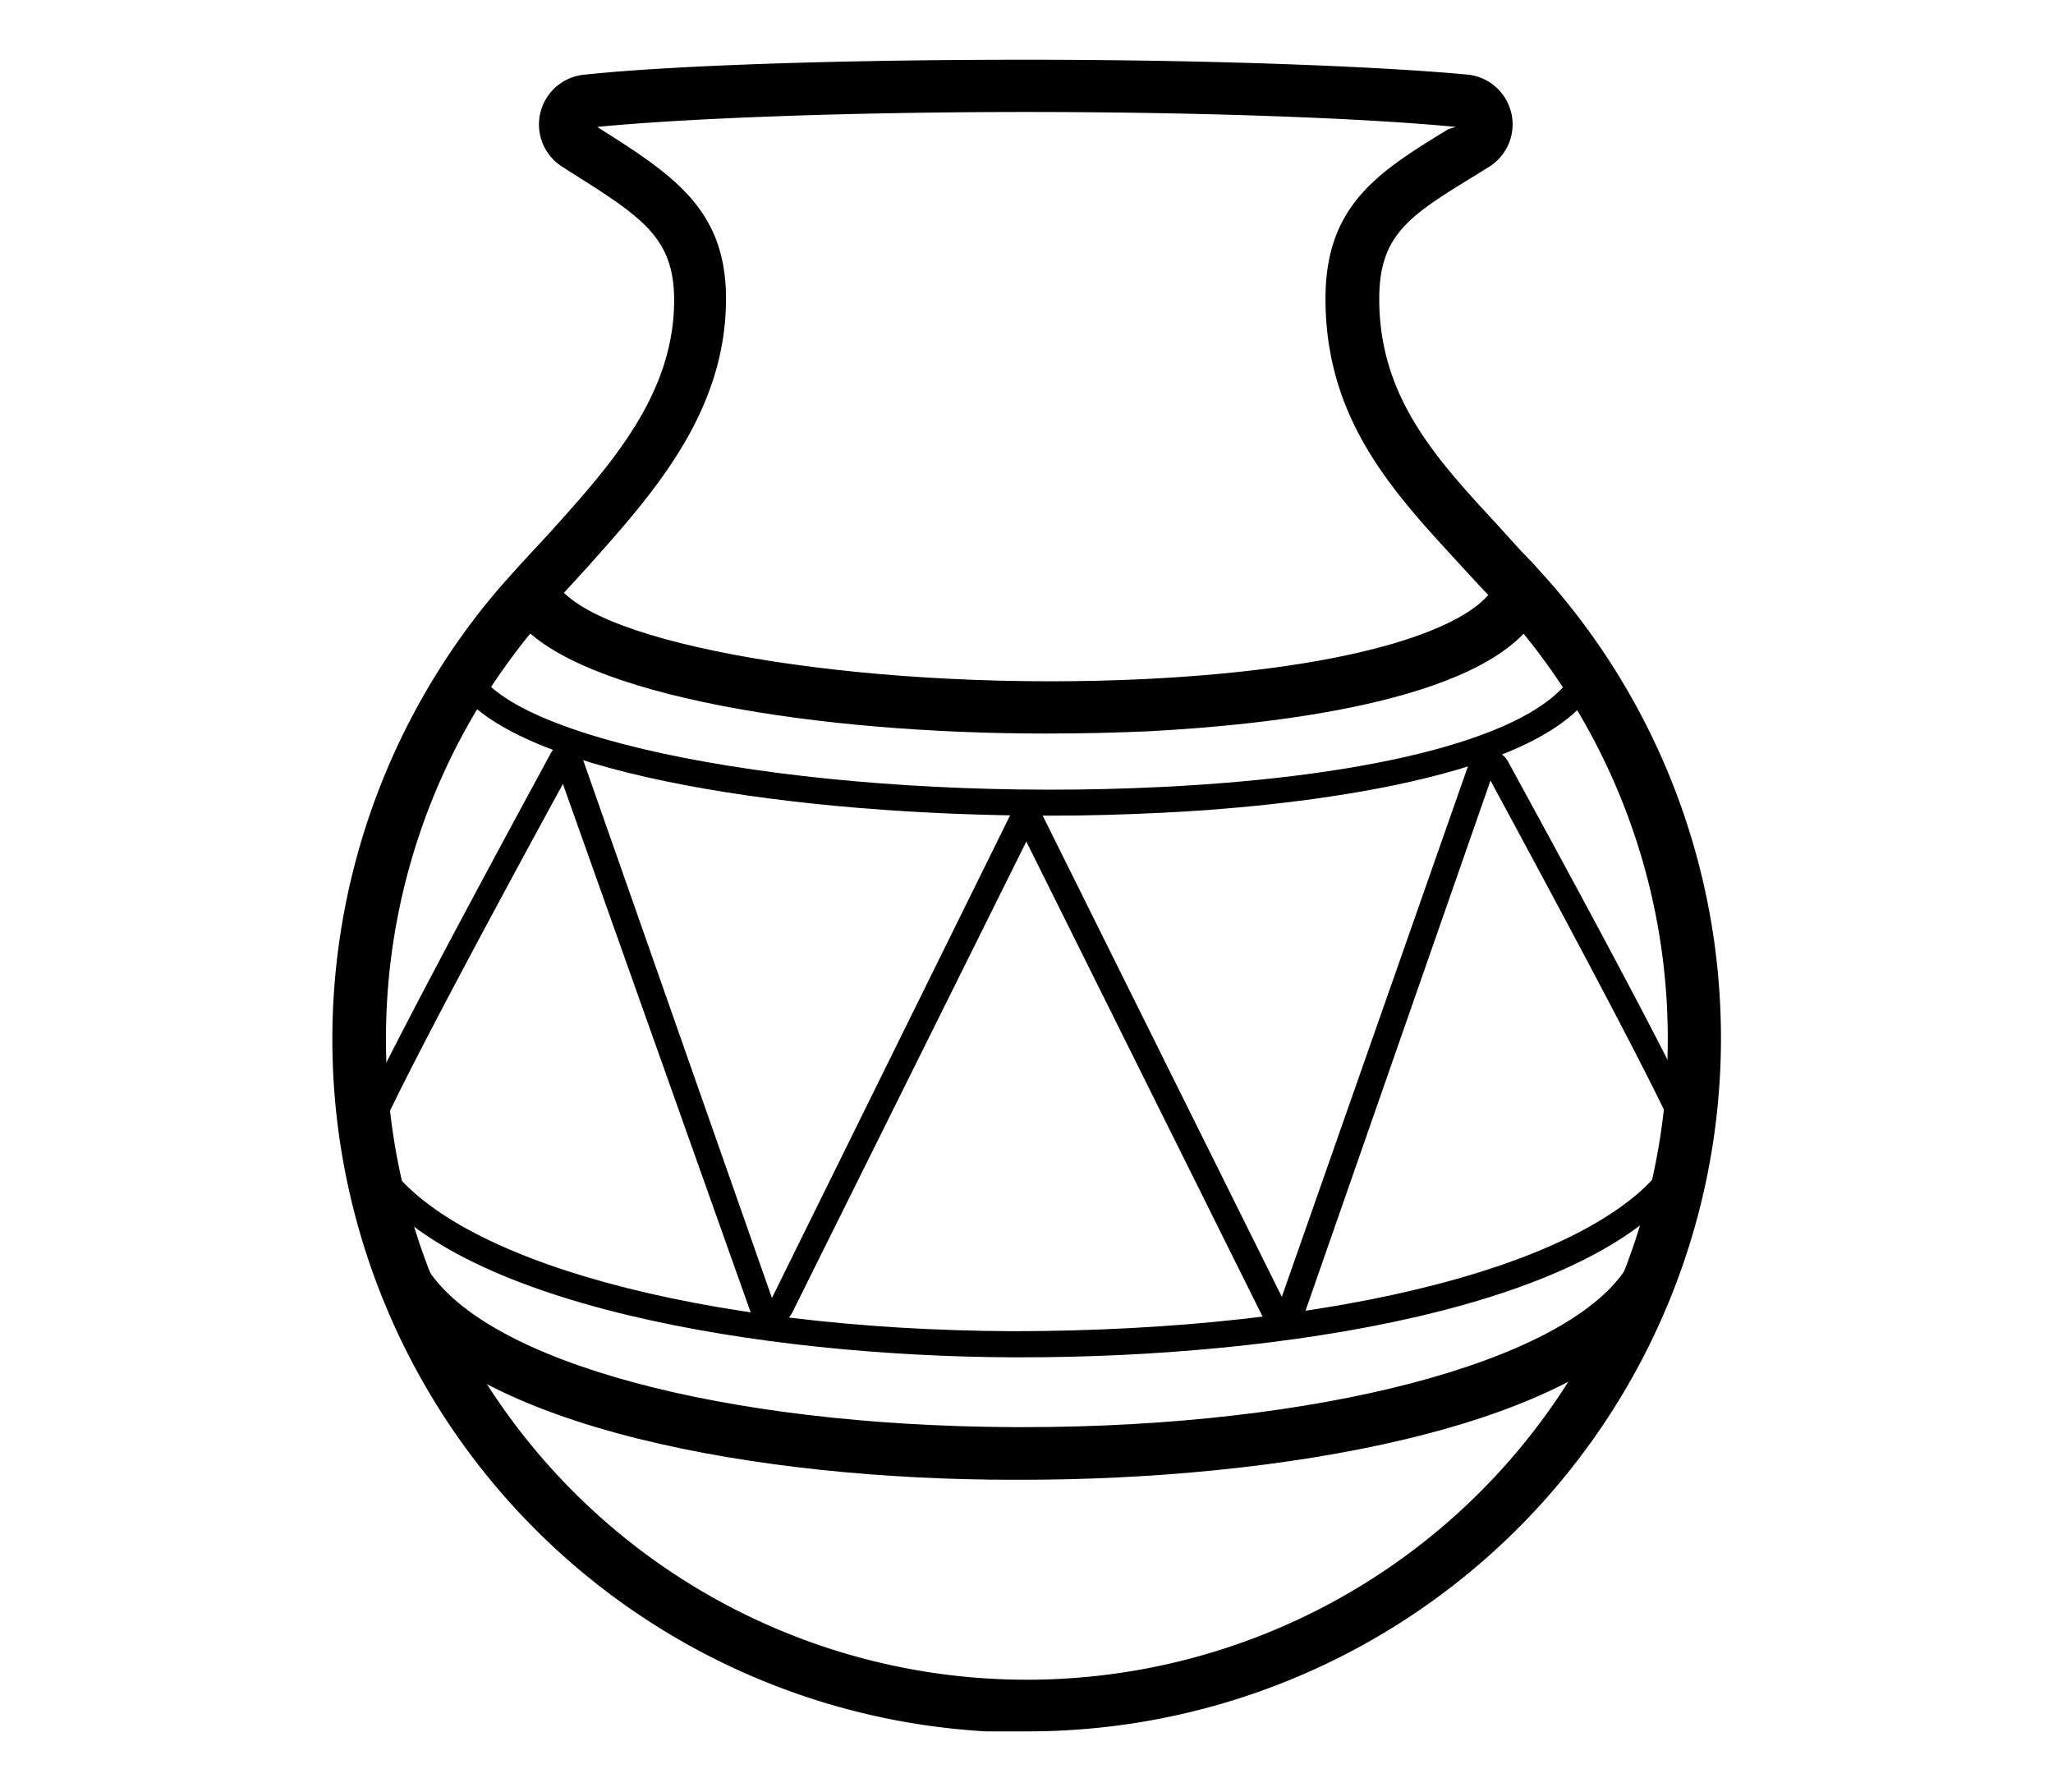
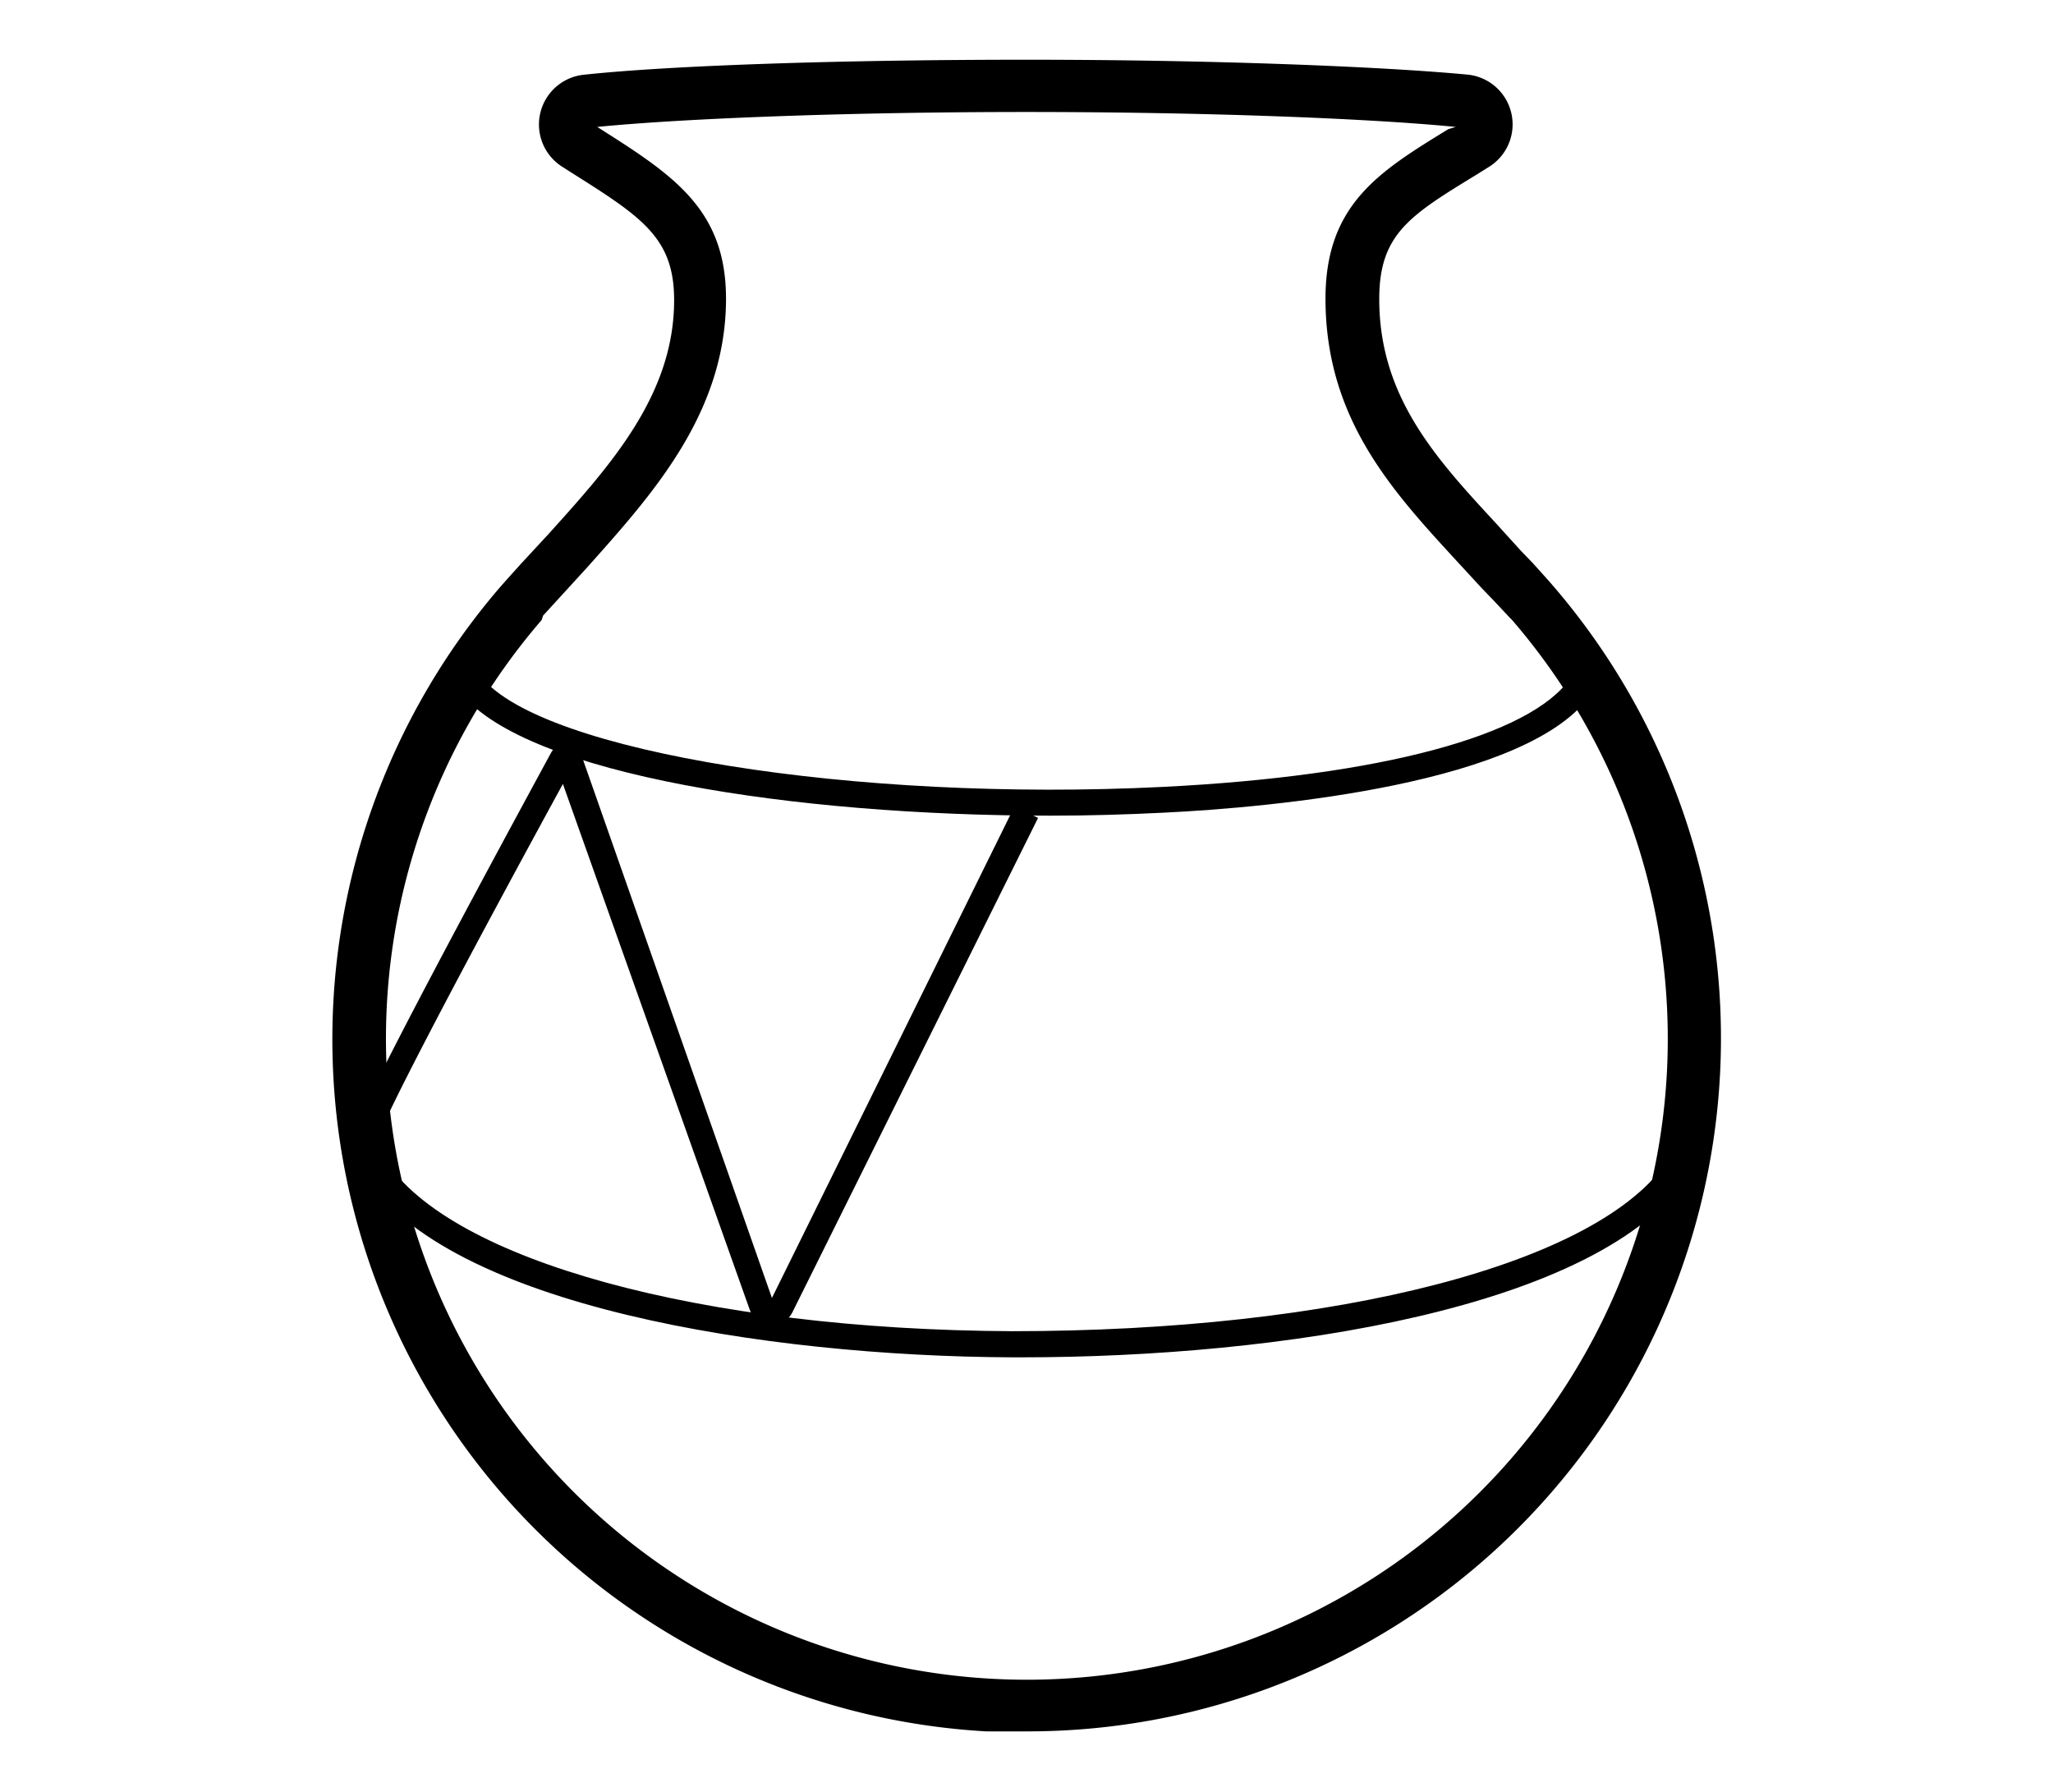
<svg xmlns="http://www.w3.org/2000/svg" viewBox="0 0 55 48">
  <title>design_v2</title>
  <g id="Layer_3" data-name="Layer 3">
    <path d="M27.51,46.38q-.54,0-1.09,0A18.57,18.57,0,0,1,13.37,15.76h0l.14-.16.44-.49.75-.81c1.65-1.83,3.36-3.72,3.36-6.26,0-1.68-.87-2.23-2.79-3.44l-.17-.11A1.34,1.34,0,0,1,15.66,2c2.35-.25,6.88-.4,11.84-.4S37,1.78,39.33,2a1.34,1.34,0,0,1,.56,2.47l-.32.2c-1.8,1.1-2.62,1.6-2.62,3.34,0,2.62,1.52,4.27,3.12,6l.68.75.31.32.44.49.13.15h0A18.57,18.57,0,0,1,27.51,46.38Zm-13-29.77h0a17.17,17.17,0,1,0,26,0h0l-.06-.06L40,16.07l-.3-.31L39,15c-1.72-1.87-3.49-3.8-3.49-7,0-2.53,1.45-3.41,3.29-4.54L39,3.4C36.65,3.17,32.27,3,27.5,3S18.34,3.17,16,3.4l0,0C18,4.67,19.45,5.58,19.45,8c0,3.08-2,5.27-3.72,7.2l-.75.82-.43.47Z" />
-     <path d="M28,19.65c-6.06,0-12.44-1-14.11-3L15,15.76c1.34,1.64,8.66,2.77,15.68,2.43,5.87-.29,8.64-1.42,9.28-2.37l1.17.77c-1.48,2.23-7.13,2.83-10.37,3C29.86,19.63,28.94,19.65,28,19.65Z" />
    <path d="M28.14,21.85c-6.87,0-14-1.1-15.77-3.26l.54-.44c1.63,2,10,3.34,18.23,2.93C37,20.79,41,19.7,42.06,18.18l.58.39C41,21,34.08,21.63,31.17,21.77,30.18,21.82,29.16,21.85,28.14,21.85Z" />
-     <path d="M27.39,39.64h-.26c-6.65,0-14.57-1.33-16.85-4.87L11.46,34c1.6,2.49,7.9,4.19,15.68,4.23h.27c7.88,0,14.49-1.73,16.14-4.23l1.17.77C42.36,38.37,34,39.64,27.39,39.64Z" />
    <path d="M27.38,36.36h-.28C20.53,36.33,12,35,9.73,31.45l.59-.38c1.74,2.7,8.49,4.55,16.79,4.59,8.69,0,15.74-1.8,17.58-4.59l.58.38C42.88,35.08,34.21,36.36,27.38,36.36Z" />
    <path d="M20.65,35.51h0a.65.65,0,0,1-.57-.44L15.08,21c-2.92,5.35-4.93,9.19-5,9.63h-.7c0-.15,0-.55,5.38-10.46a.44.44,0,0,1,.43-.23.45.45,0,0,1,.39.3l5.1,14.53L27.18,21.6l.63.31L21.23,35.15A.65.65,0,0,1,20.65,35.51Z" />
-     <path d="M34.36,35.67a.55.55,0,0,1-.49-.31L27.18,21.91l.63-.31,6.53,13.14,5-14.25a.58.58,0,0,1,1.06-.09c5.28,9.66,5.25,10,5.23,10.2l-.7-.06.35,0-.35,0c-.09-.43-2.06-4.2-5-9.63l-5,14.33a.55.55,0,0,1-.49.37Z" />
  </g>
</svg>